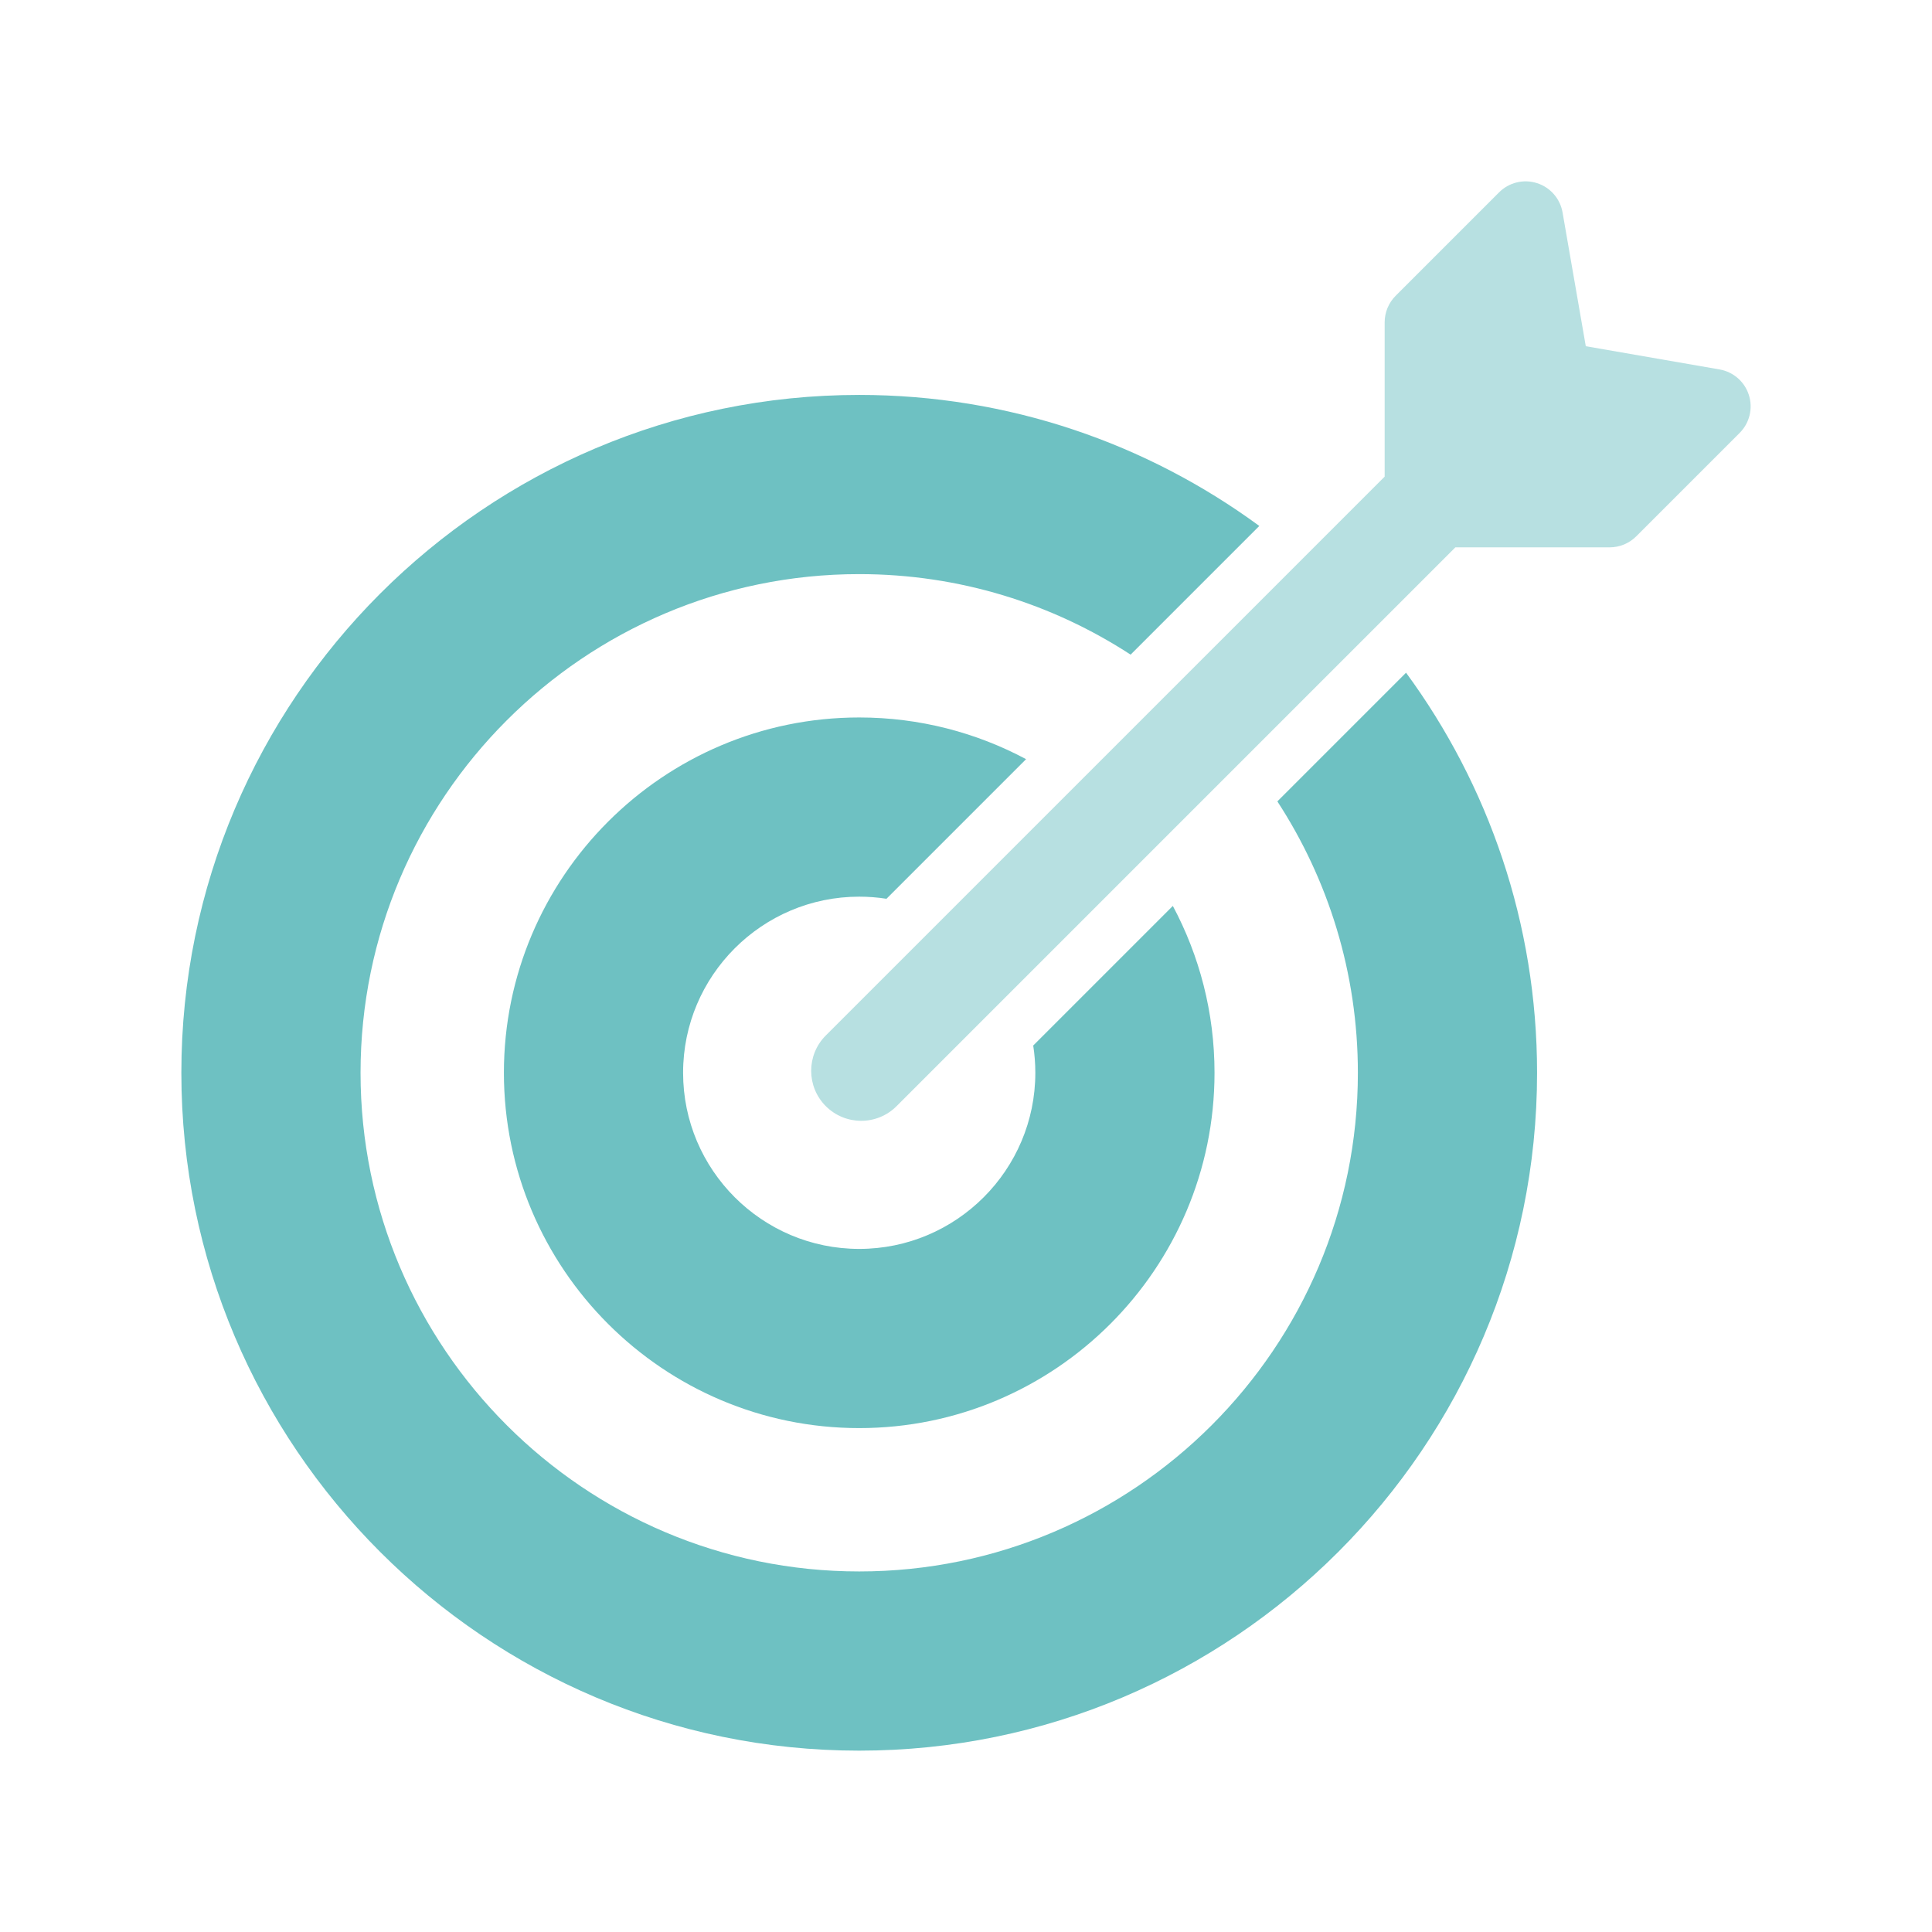
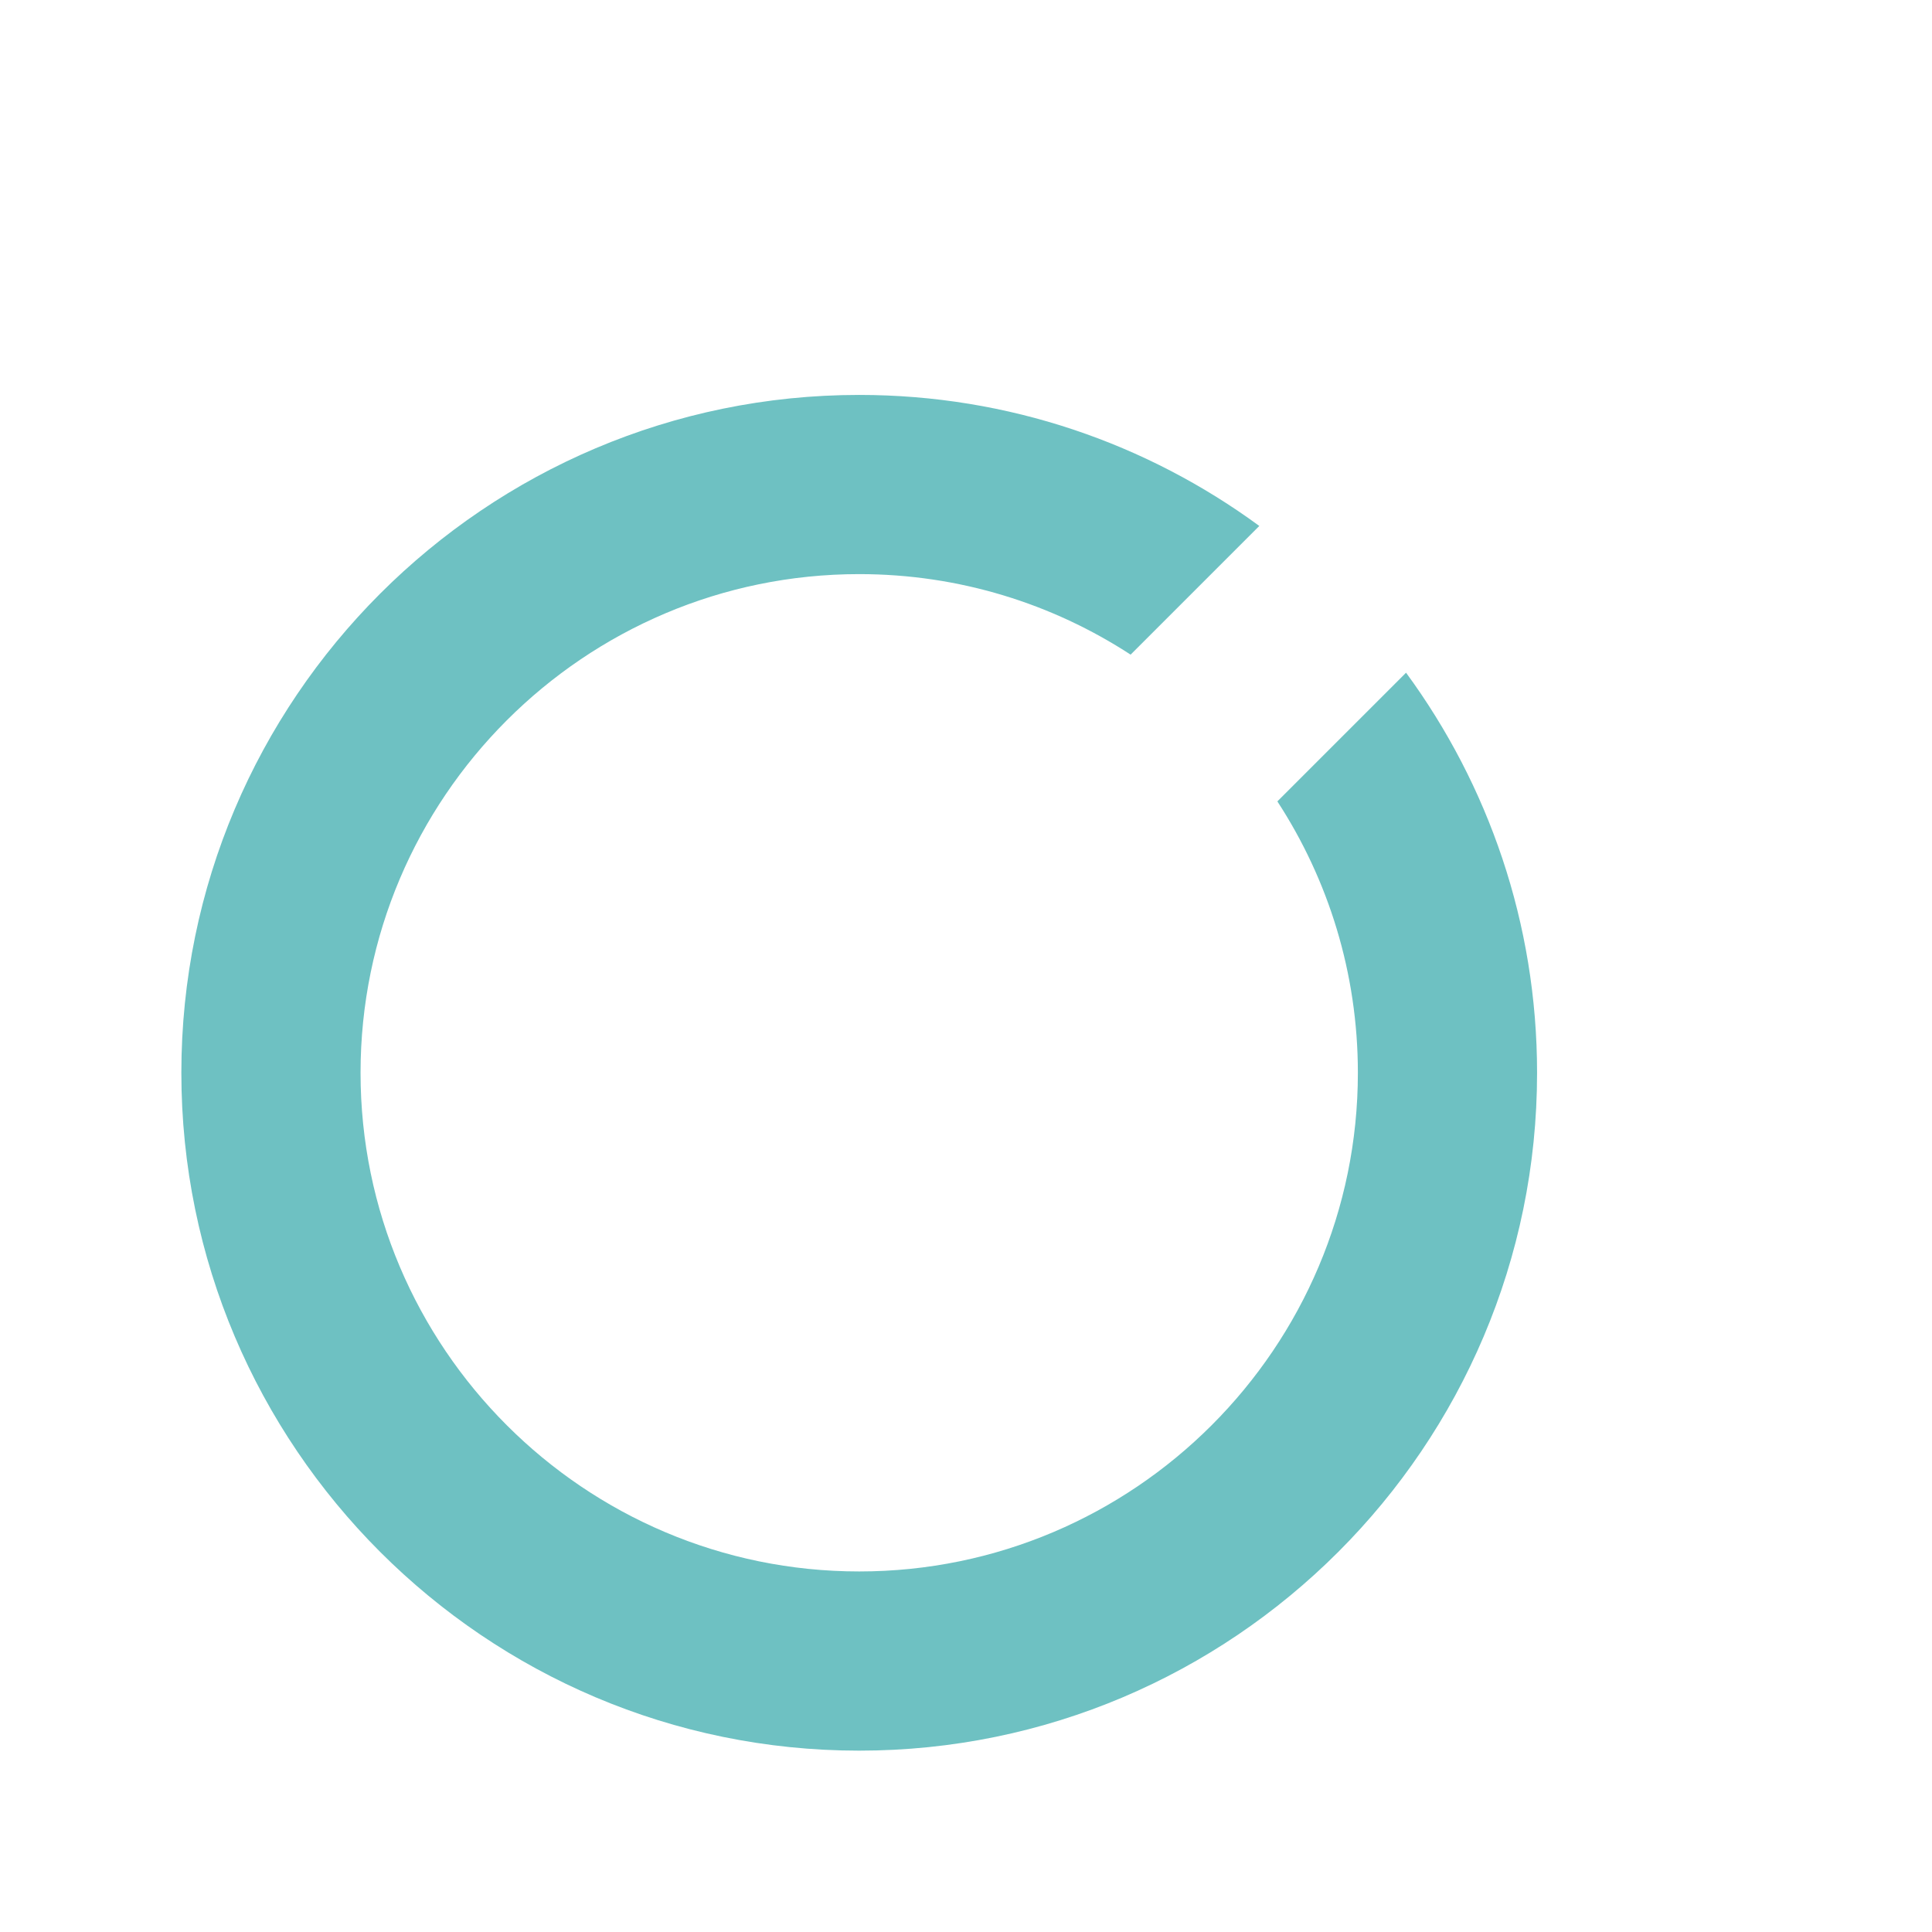
<svg xmlns="http://www.w3.org/2000/svg" version="1.1" id="Layer_1" x="0px" y="0px" width="512px" height="512px" viewBox="0 0 512 512" enable-background="new 0 0 512 512" xml:space="preserve">
  <g>
-     <path fill="#6EC1C2" d="M227.701,237.625c2.455,0,4.869,0.193,7.223,0.561l36.998-36.998c-13.193-7.048-28.248-11.051-44.221-11.051   c-51.92,0-94.162,42.241-94.162,94.162s42.242,94.162,94.162,94.162s94.16-42.241,94.16-94.162c0-15.973-4.002-31.027-11.049-44.22   l-36.998,36.998c0.367,2.355,0.559,4.766,0.559,7.222c0,25.736-20.936,46.674-46.672,46.674s-46.674-20.938-46.674-46.674   S201.965,237.625,227.701,237.625z" />
    <path fill="#6EC1C2" d="M338.514,212.376c13.488,20.712,21.338,45.416,21.338,71.922c0,72.87-59.281,132.153-132.15,132.153   S95.549,357.168,95.549,284.299c0-72.869,59.283-132.153,132.152-132.153c26.508,0,51.211,7.851,71.924,21.34l34.104-34.104   c-29.738-21.817-66.402-34.724-106.027-34.724c-99.055,0-179.641,80.587-179.641,179.641c0,99.054,80.586,179.641,179.641,179.641   S407.34,383.353,407.34,284.299c0-39.626-12.904-76.289-34.721-106.026L338.514,212.376z" />
-     <path fill="#B7E0E1" d="M463.475,104.699c-1.119-3.539-4.119-6.157-7.775-6.793l-35.449-6.157l-6.156-35.45c-0.637-3.656-3.256-6.655-6.793-7.774   c-3.537-1.122-7.404-0.178-10.029,2.447l-27.412,27.411c-1.863,1.864-2.91,4.393-2.912,7.029l0.002,40.896L218.852,274.404   c-5.176,5.176-5.176,13.566,0,18.743c5.178,5.175,13.568,5.176,18.744,0l148.096-148.096h40.896c2.635,0,5.164-1.047,7.027-2.911   l27.412-27.413C463.652,112.104,464.596,108.237,463.475,104.699z" />
  </g>
</svg>